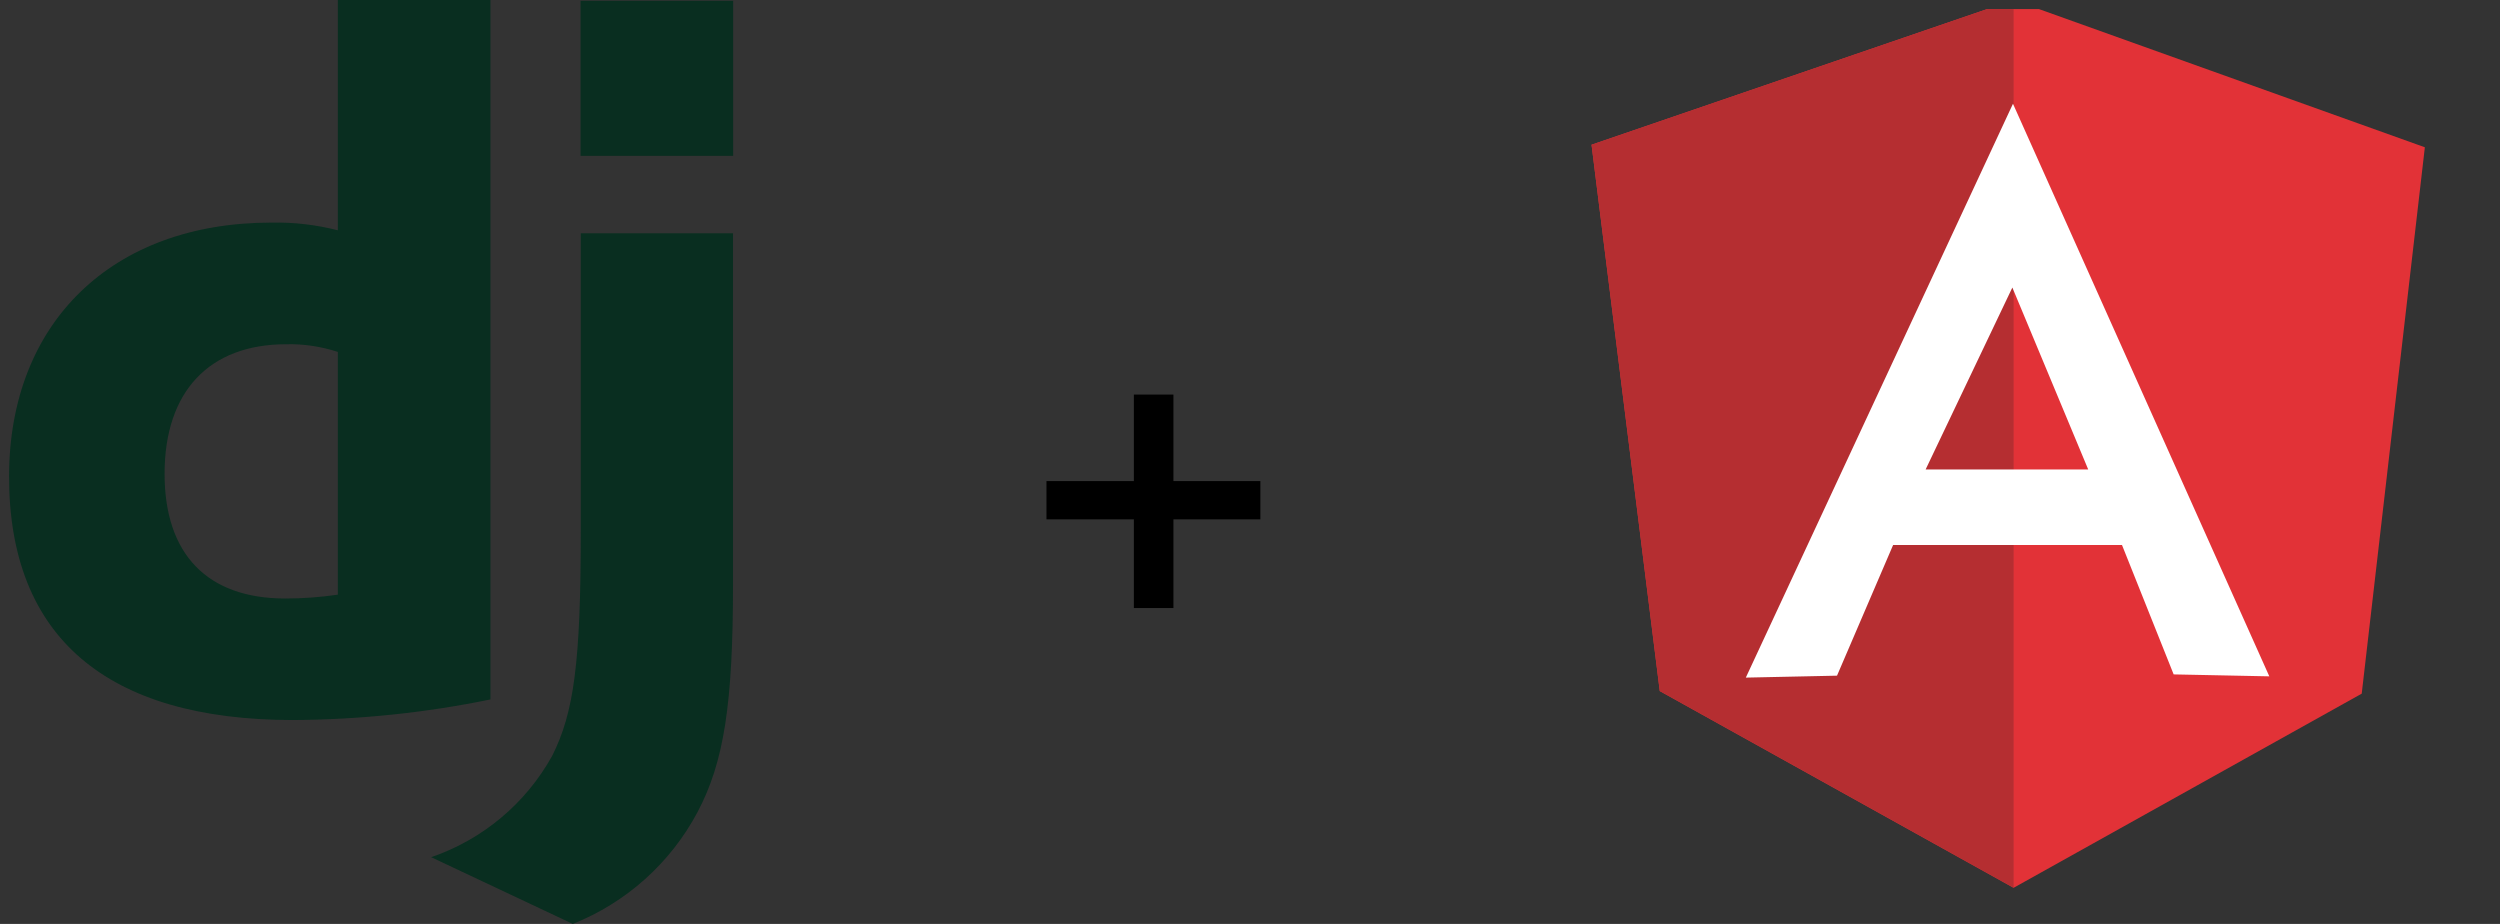
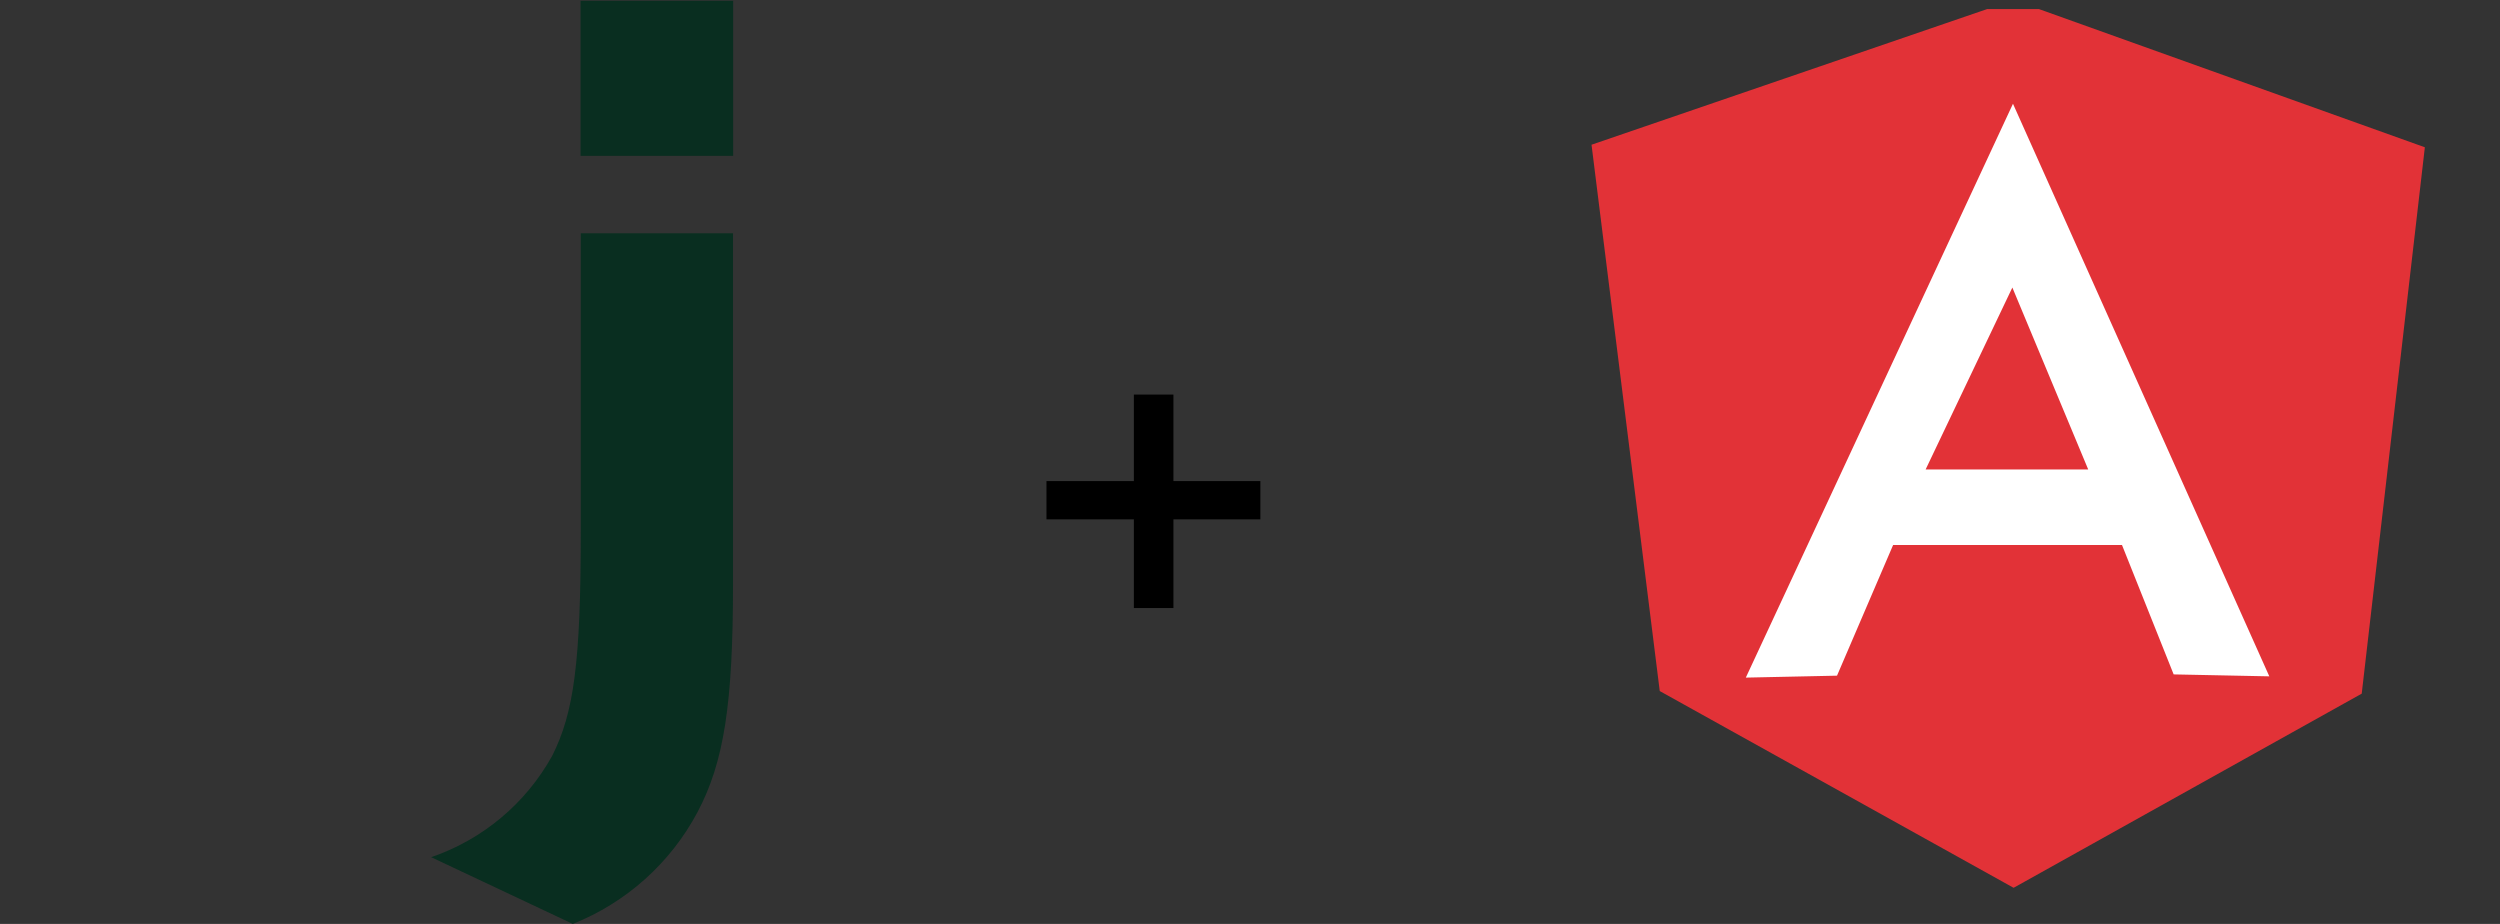
<svg xmlns="http://www.w3.org/2000/svg" width="138" height="51" viewBox="0 0 138 51" fill="none">
  <rect x="0" y="0" width="138" height="51" fill="#333333" stroke="none" />
-   <path d="M18.648 0H27.073V38.609C23.477 39.348 19.816 39.728 16.144 39.746C5.855 39.736 0.5 35.139 0.5 26.312C0.5 17.812 6.18 12.287 14.984 12.287C16.219 12.263 17.451 12.406 18.648 12.712V0ZM18.648 19.427C17.732 19.125 16.771 18.981 15.806 19.002C11.556 19.002 9.085 21.601 9.085 26.155C9.085 30.59 11.438 33.038 15.753 33.038C16.722 33.037 17.689 32.966 18.648 32.825V19.438V19.427Z" fill="#092E20" />
  <path d="M40.463 12.875V32.213C40.463 38.87 39.964 42.071 38.502 44.831C37.01 47.638 34.57 49.824 31.617 51L23.801 47.317C26.64 46.345 29.018 44.355 30.476 41.731C31.678 39.349 32.059 36.588 32.059 29.327V12.875H40.463Z" fill="#092E20" />
  <path d="M40.47 0.043H32.047V8.603H40.47V0.043Z" fill="#092E20" />
  <path d="M62.589 33.564V28.668H57.765V26.556H62.589V21.78H64.773V26.556H69.573V28.668H64.773V33.564H62.589Z" fill="black" />
  <g clip-path="url(#clip0_4812_45524)">
    <g clip-path="url(#clip1_4812_45524)">
      <path fill-rule="evenodd" clip-rule="evenodd" d="M133.852 8.13L111.151 0L87.852 7.989L91.618 38.146L111.151 49.007L130.367 38.289L133.852 8.13Z" fill="#E23237" />
-       <path fill-rule="evenodd" clip-rule="evenodd" d="M87.853 7.989L111.152 0V49.007L91.619 38.146L87.853 7.989Z" fill="#B52E31" />
      <path fill-rule="evenodd" clip-rule="evenodd" d="M111.116 5.727L125.266 37.334L119.986 37.227L117.134 30.084H104.5L101.403 37.297L96.369 37.404L111.116 5.727ZM111.082 15.872L106.295 25.914H115.269L111.082 15.872Z" fill="white" />
    </g>
  </g>
  <defs>
    <clipPath id="clip0_4812_45524">
      <rect width="50" height="50" fill="white" transform="translate(87.469 0.5)" />
    </clipPath>
    <clipPath id="clip1_4812_45524">
      <rect width="46" height="49" fill="white" transform="matrix(-1 0 0 1 133.852 0)" />
    </clipPath>
  </defs>
</svg>